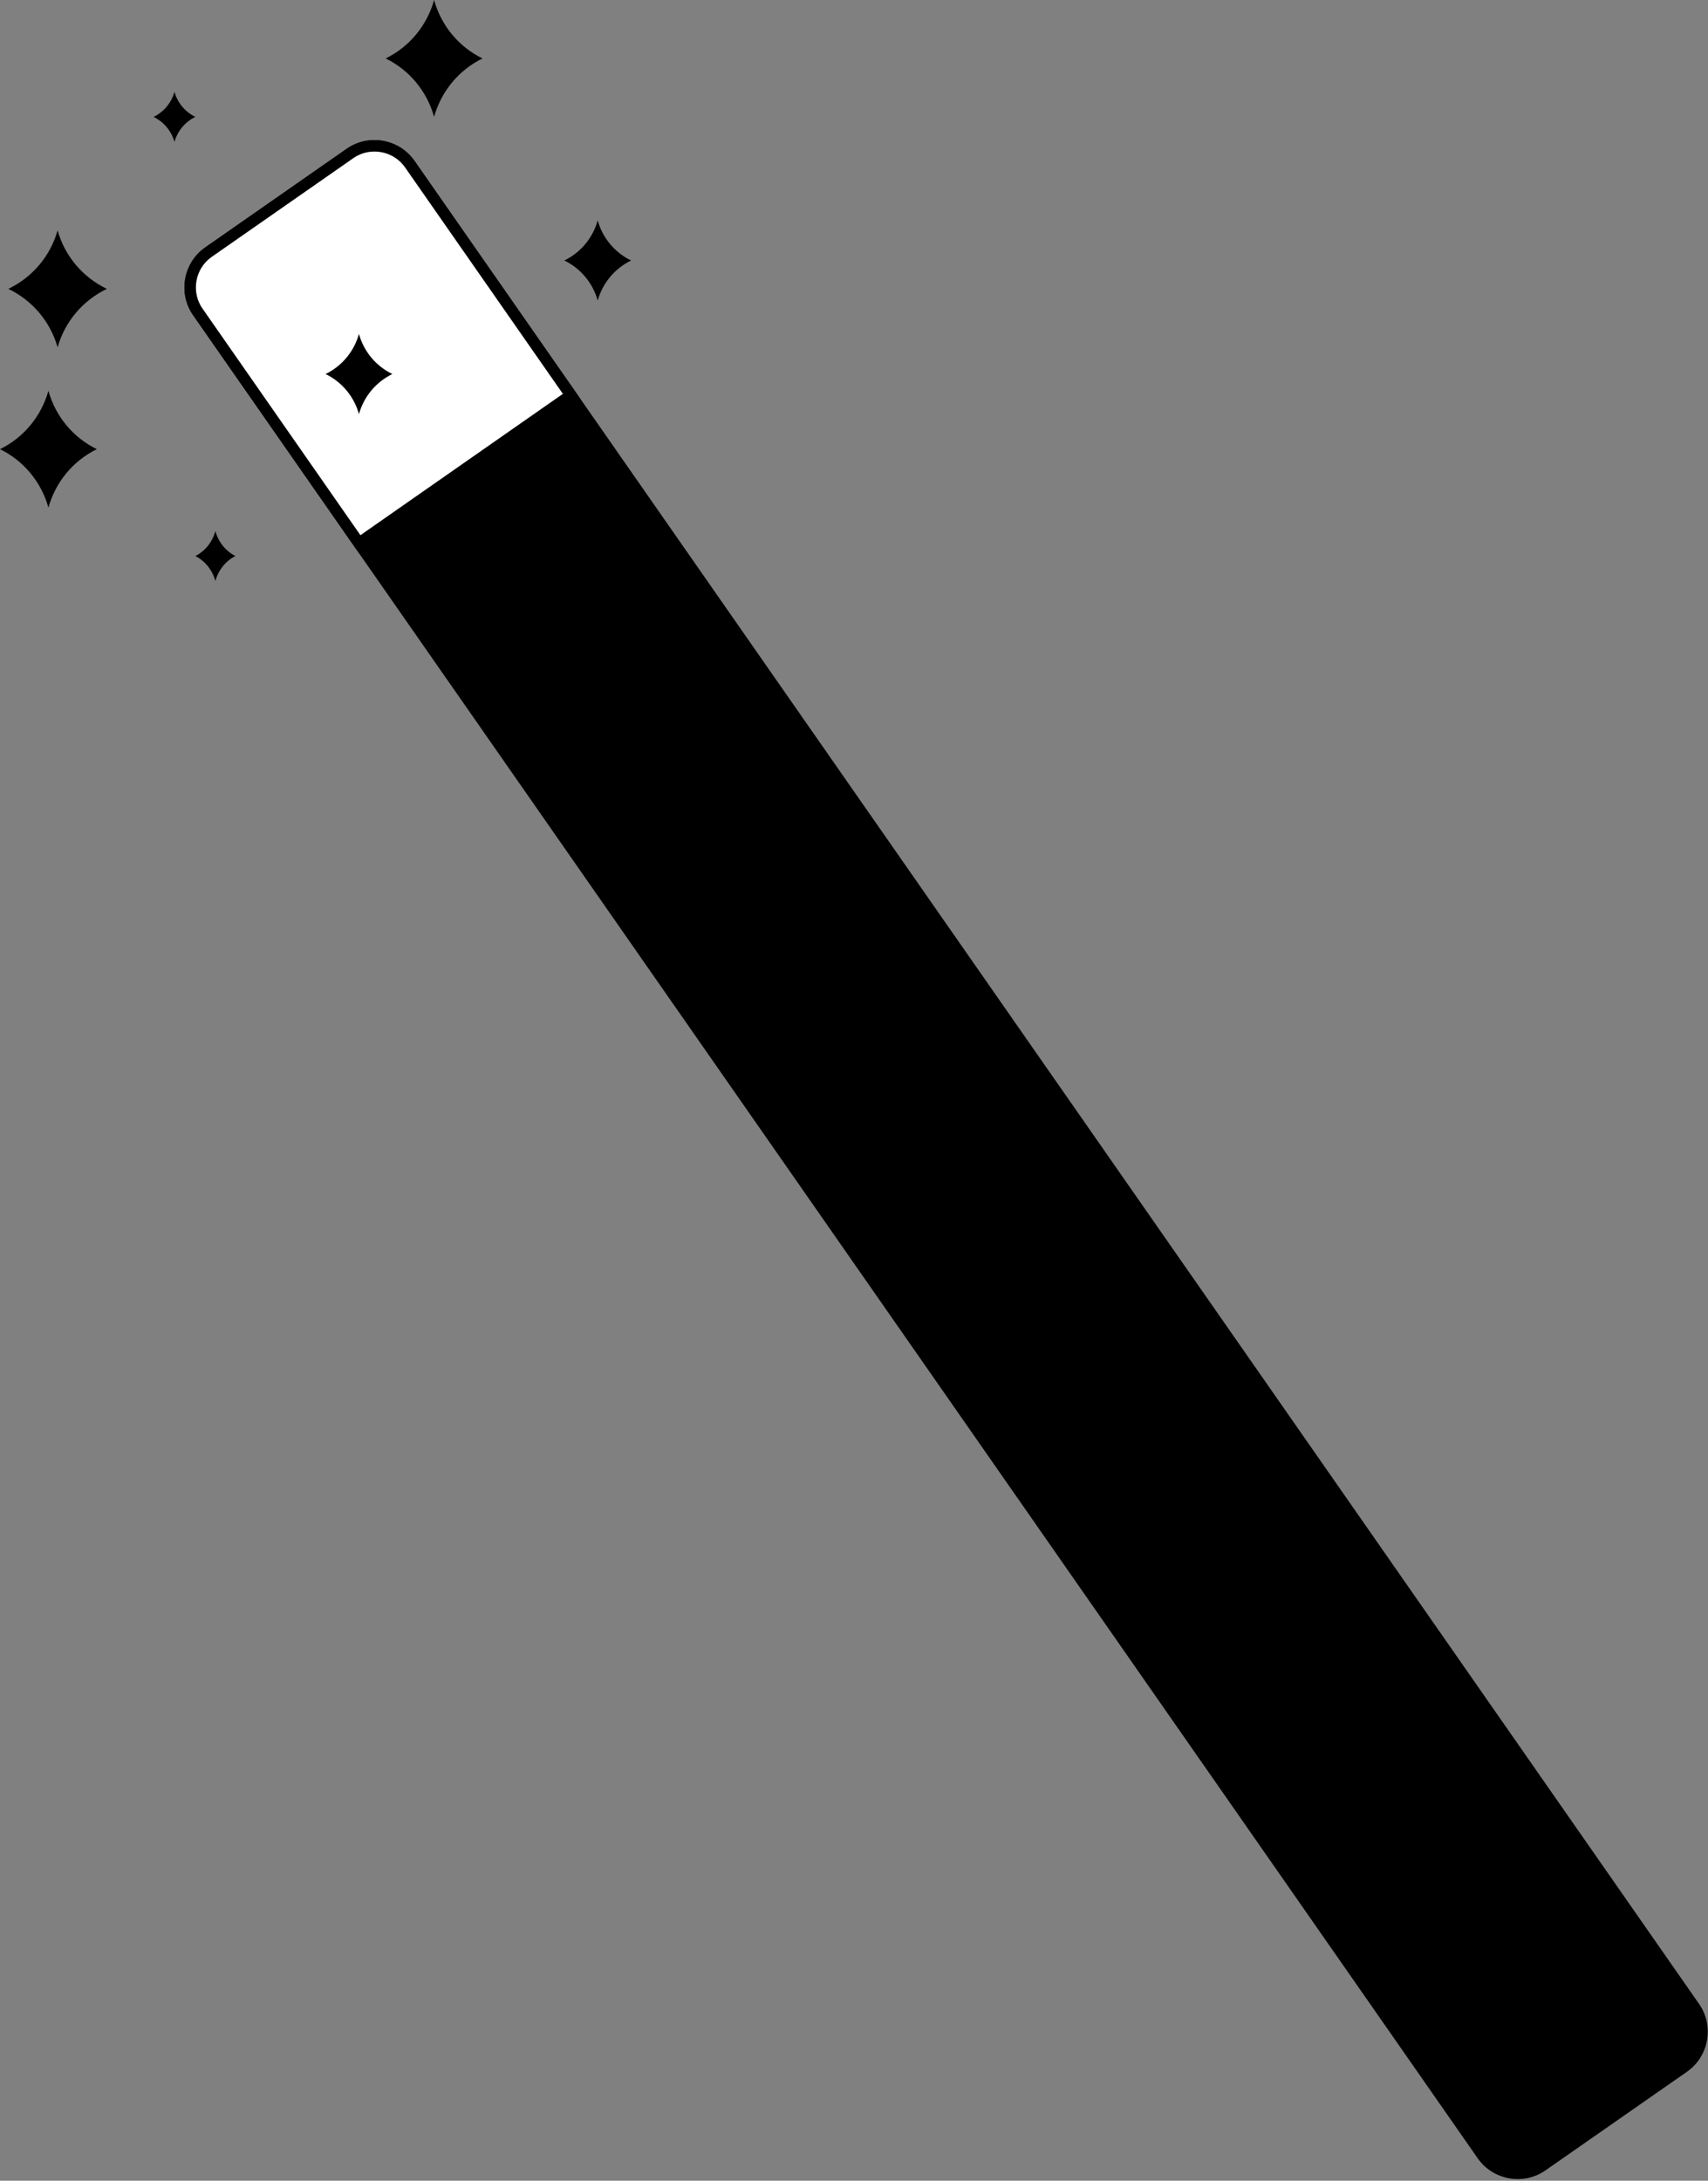
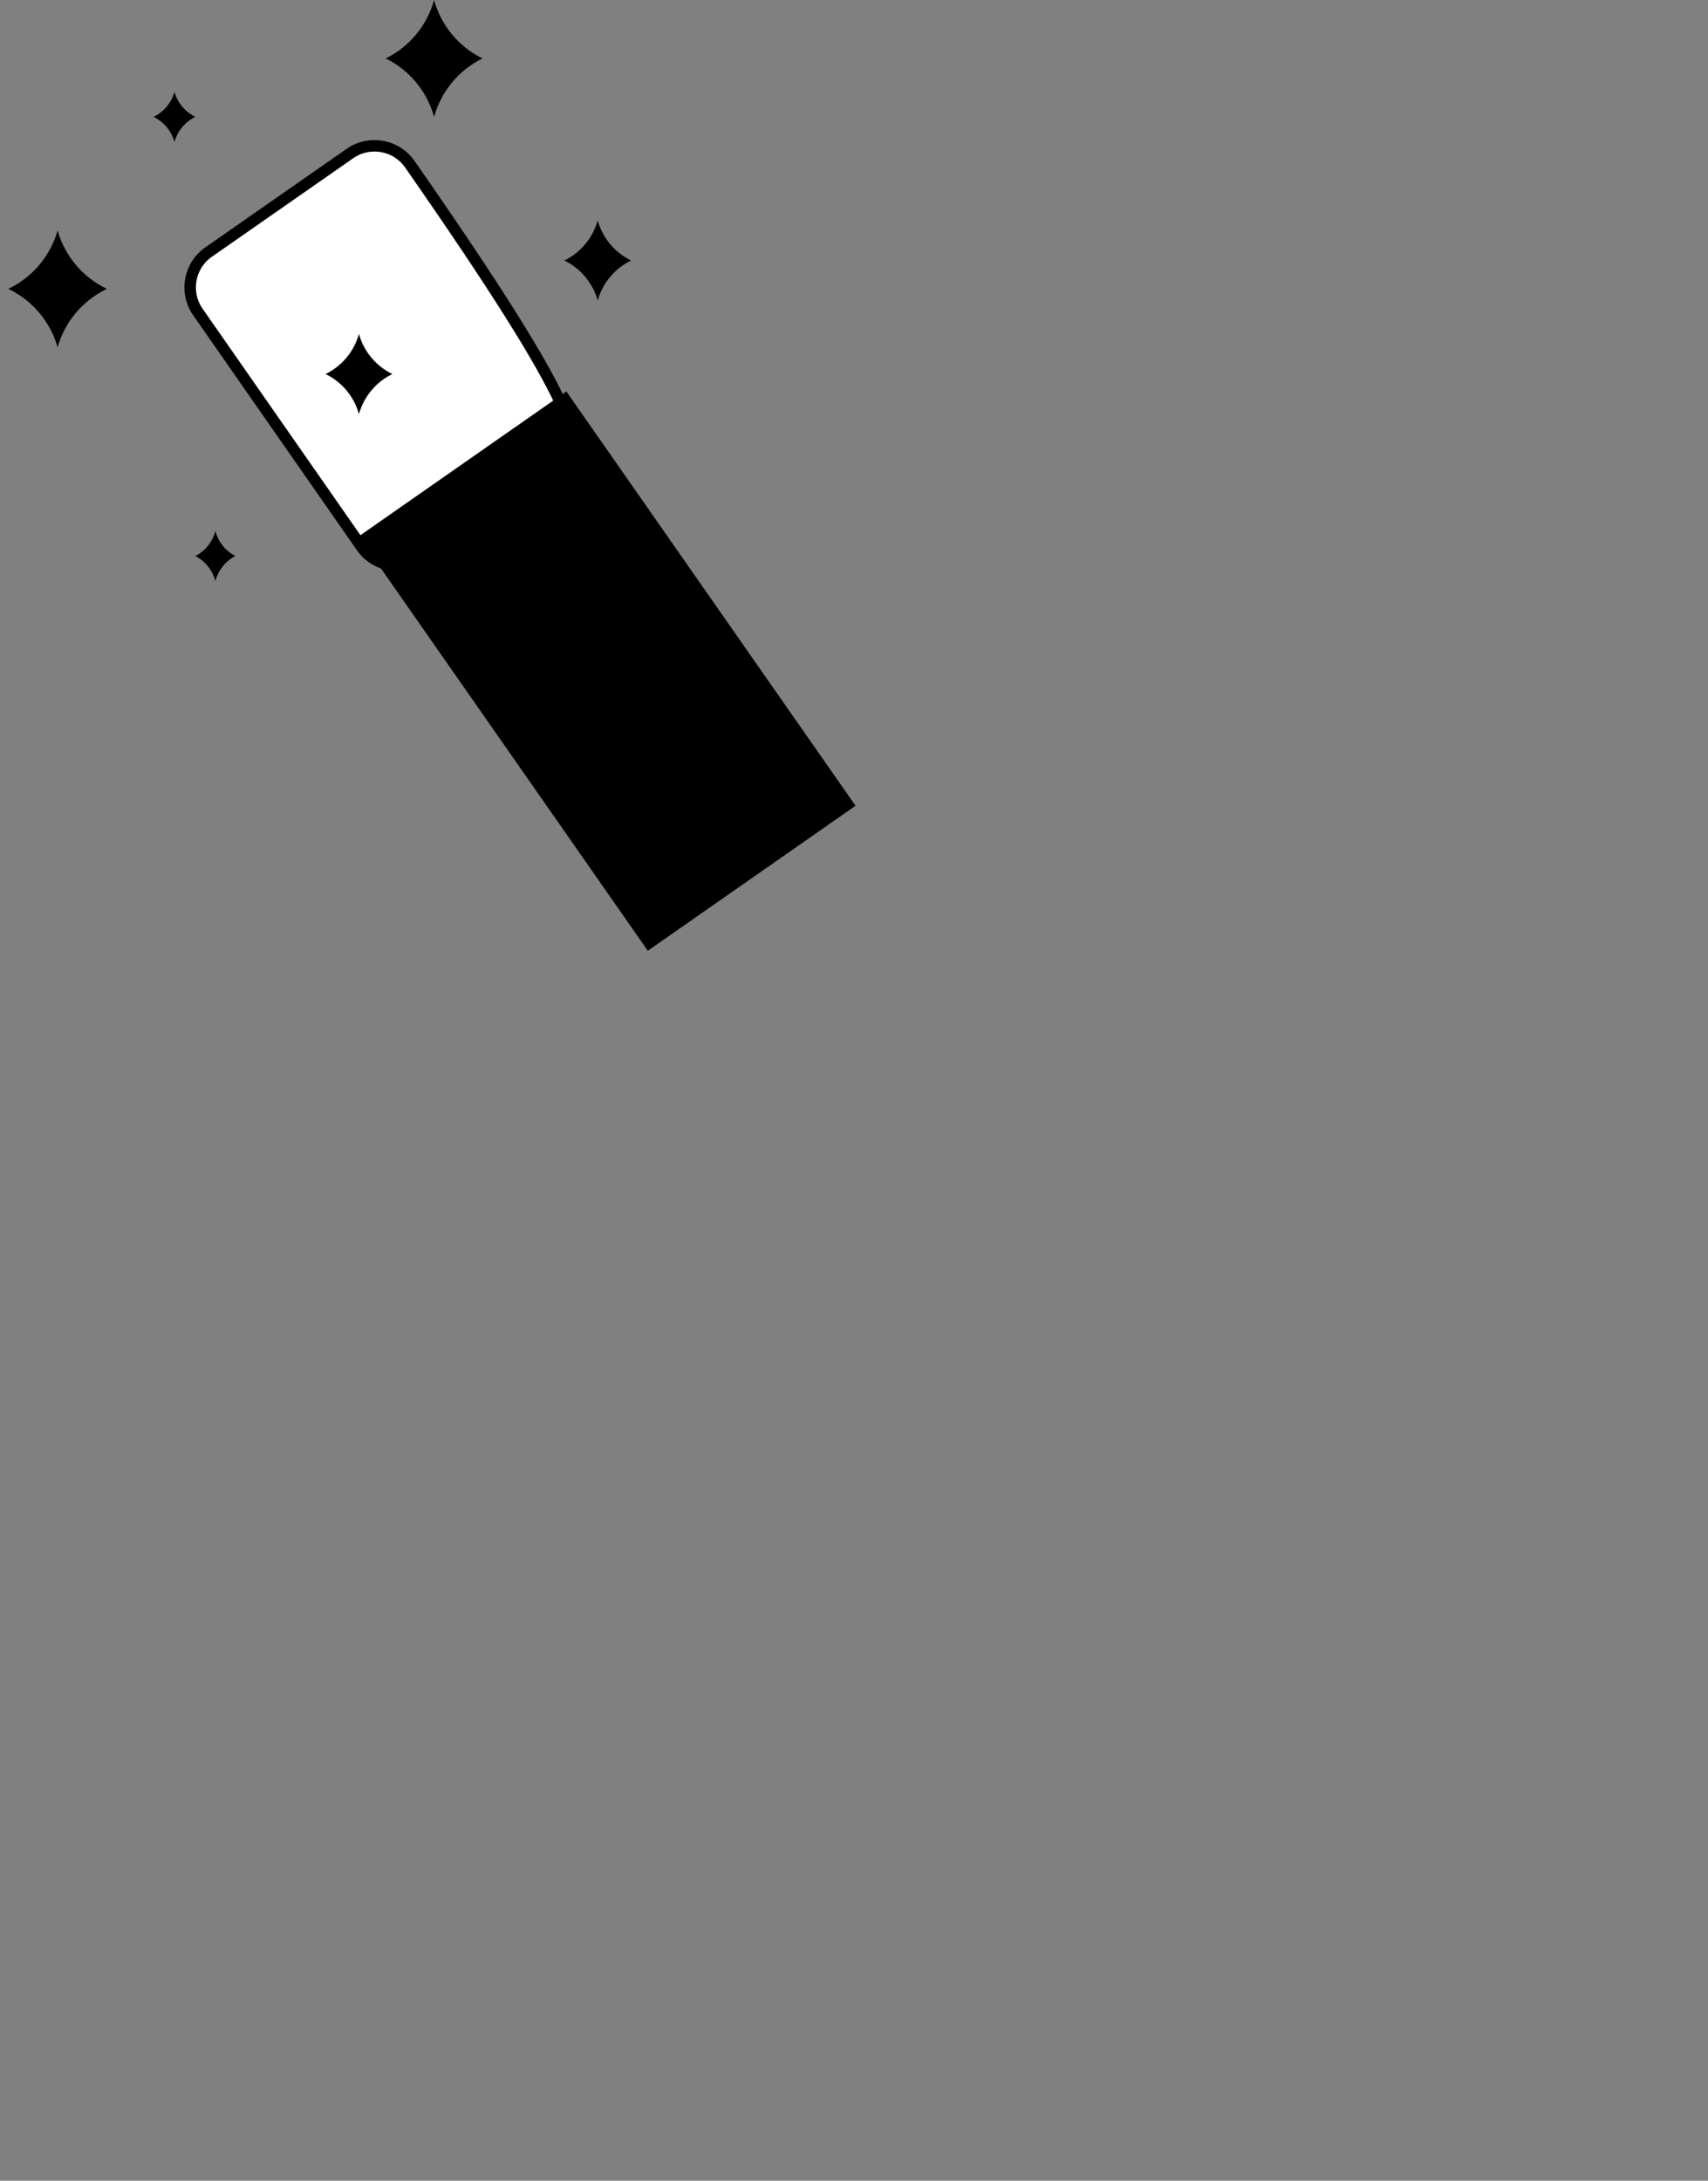
<svg xmlns="http://www.w3.org/2000/svg" width="1023" height="1306" xml:space="preserve" overflow="hidden">
  <rect width="100%" height="100%" fill="#808080" stroke="none" />
  <defs>
    <clipPath id="clip0">
      <rect x="1463" y="512" width="1023" height="1306" />
    </clipPath>
  </defs>
  <g clip-path="url(#clip0)" transform="translate(-1463 -512)">
-     <path d="M1581.53 698.864C1573.38 687.178 1576.25 671.1 1587.94 662.954L1672.57 603.957C1684.26 595.811 1700.34 598.681 1708.48 610.368L2477.8 1714.04C2485.95 1725.73 2483.08 1741.81 2471.39 1749.95L2386.75 1808.95C2375.07 1817.1 2358.99 1814.23 2350.84 1802.54Z" stroke="#000000" stroke-width="6.875" stroke-miterlimit="8" fill-rule="evenodd" />
-     <path d="M1581.53 698.864C1573.38 687.177 1576.25 671.1 1587.94 662.954L1672.57 603.956C1684.26 595.81 1700.34 598.68 1708.48 610.367L1806.58 751.102C1814.73 762.789 1811.86 778.866 1800.17 787.012L1715.53 846.009C1703.85 854.155 1687.77 851.285 1679.62 839.599Z" stroke="#000000" stroke-width="6.875" stroke-miterlimit="8" fill="#FFFFFF" fill-rule="evenodd" />
+     <path d="M1581.53 698.864C1573.38 687.177 1576.25 671.1 1587.94 662.954L1672.57 603.956C1684.26 595.81 1700.34 598.68 1708.48 610.367C1814.73 762.789 1811.86 778.866 1800.17 787.012L1715.53 846.009C1703.85 854.155 1687.77 851.285 1679.62 839.599Z" stroke="#000000" stroke-width="6.875" stroke-miterlimit="8" fill="#FFFFFF" fill-rule="evenodd" />
    <path d="M1677.8 833.271 1802.21 746.427 1975.42 994.548 1851.01 1081.39Z" fill-rule="evenodd" />
    <path d="M1723 582C1727.25 566.684 1737.81 553.939 1752 547 1737.79 540.083 1727.22 527.33 1723 512 1718.75 527.316 1708.19 540.06 1694 547 1708.19 553.939 1718.75 566.684 1723 582Z" fill-rule="evenodd" />
    <path d="M1677.99 712C1675.07 722.503 1667.79 731.242 1658 736 1667.79 740.758 1675.07 749.497 1677.99 760 1680.93 749.496 1688.21 740.758 1698 736 1688.2 731.26 1680.91 722.514 1677.99 712Z" fill-rule="evenodd" />
    <path d="M1592 860C1593.76 853.433 1598.13 847.968 1604 844.99 1598.12 842.028 1593.75 836.567 1592 830 1590.24 836.567 1585.87 842.032 1580 845.011 1585.87 847.985 1590.24 853.441 1592 860Z" fill-rule="evenodd" />
    <path d="M1820.99 644C1818.07 654.503 1810.79 663.242 1801 668 1810.79 672.757 1818.07 681.496 1820.99 692 1823.93 681.496 1831.21 672.757 1841 668 1831.2 663.26 1823.91 654.514 1820.99 644Z" fill-rule="evenodd" />
    <path d="M1497.5 720.001C1501.82 704.684 1512.56 691.94 1527 685 1512.54 678.083 1501.8 665.33 1497.5 650 1493.18 665.316 1482.44 678.06 1468 685 1482.44 691.94 1493.18 704.684 1497.5 720.001Z" fill-rule="evenodd" />
-     <path d="M1492 816C1496.25 800.684 1506.81 787.94 1521 781 1506.79 774.083 1496.22 761.33 1492 746 1487.75 761.316 1477.19 774.06 1463 781 1477.19 787.94 1487.75 800.684 1492 816Z" fill-rule="evenodd" />
    <path d="M1567.5 597C1569.33 590.433 1573.88 584.968 1580 581.99 1573.88 579.027 1569.32 573.566 1567.5 567 1565.67 573.567 1561.12 579.032 1555 582.01 1561.11 584.984 1565.66 590.441 1567.5 597Z" fill-rule="evenodd" />
  </g>
</svg>